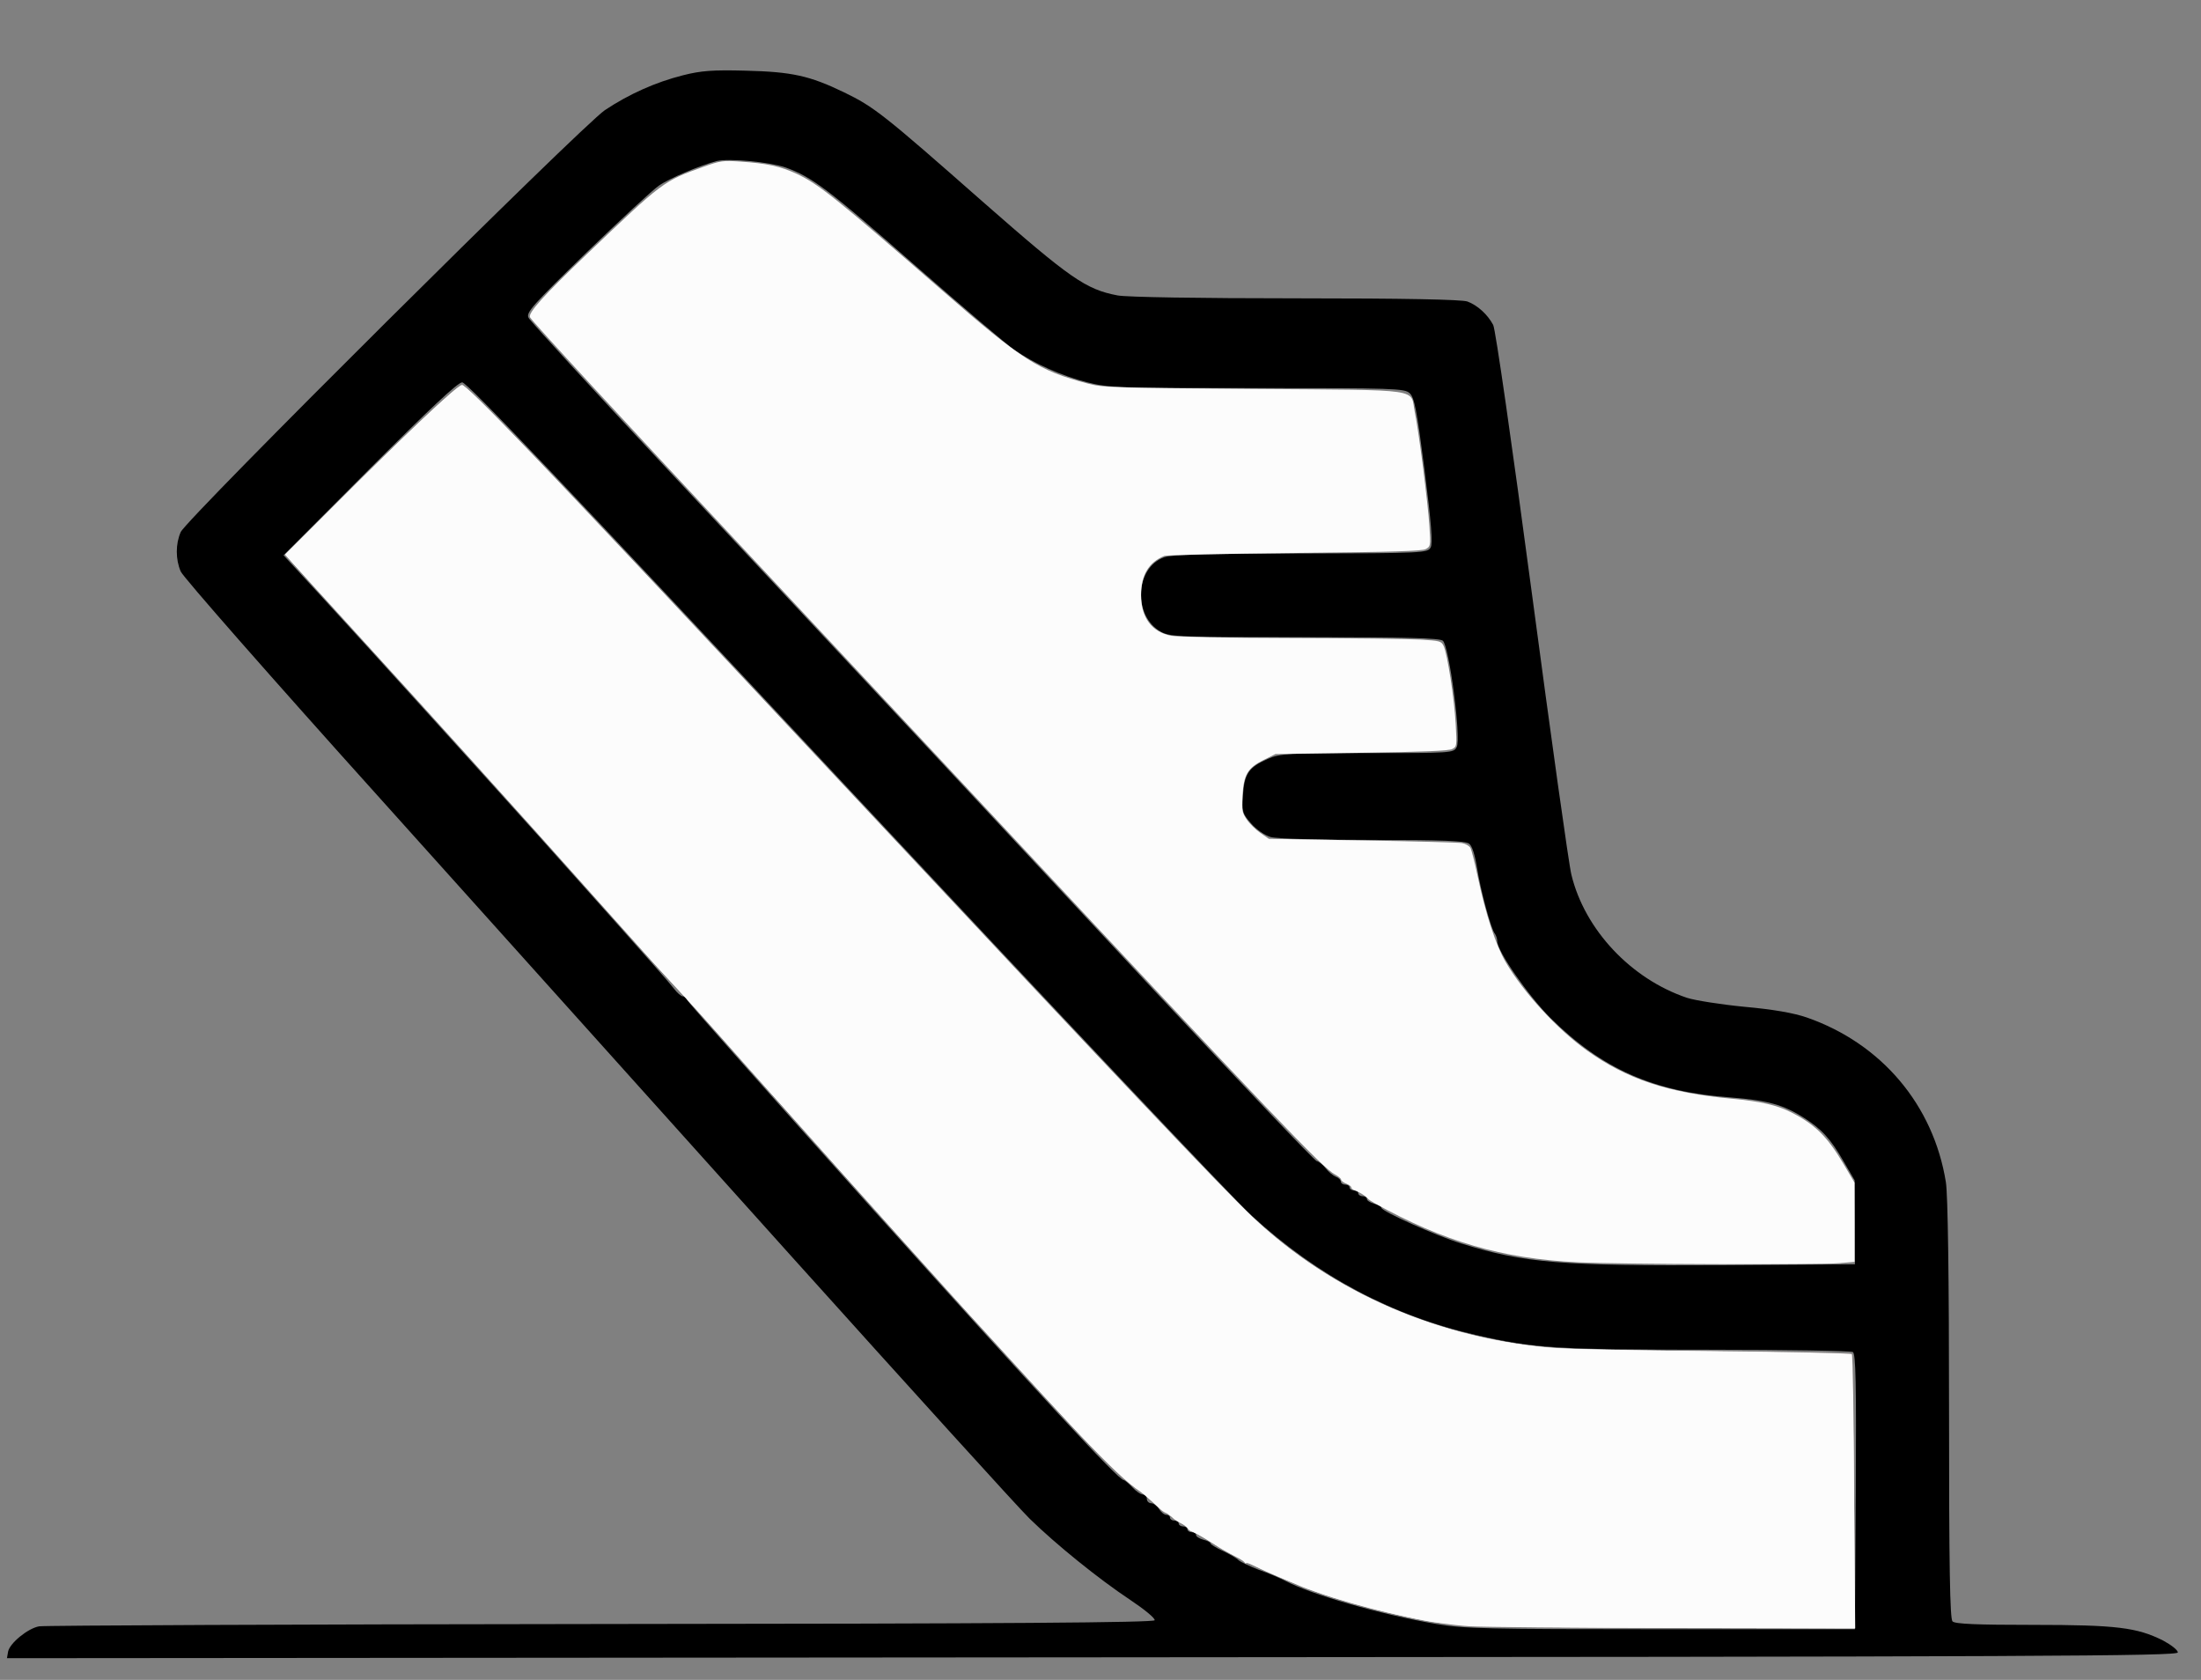
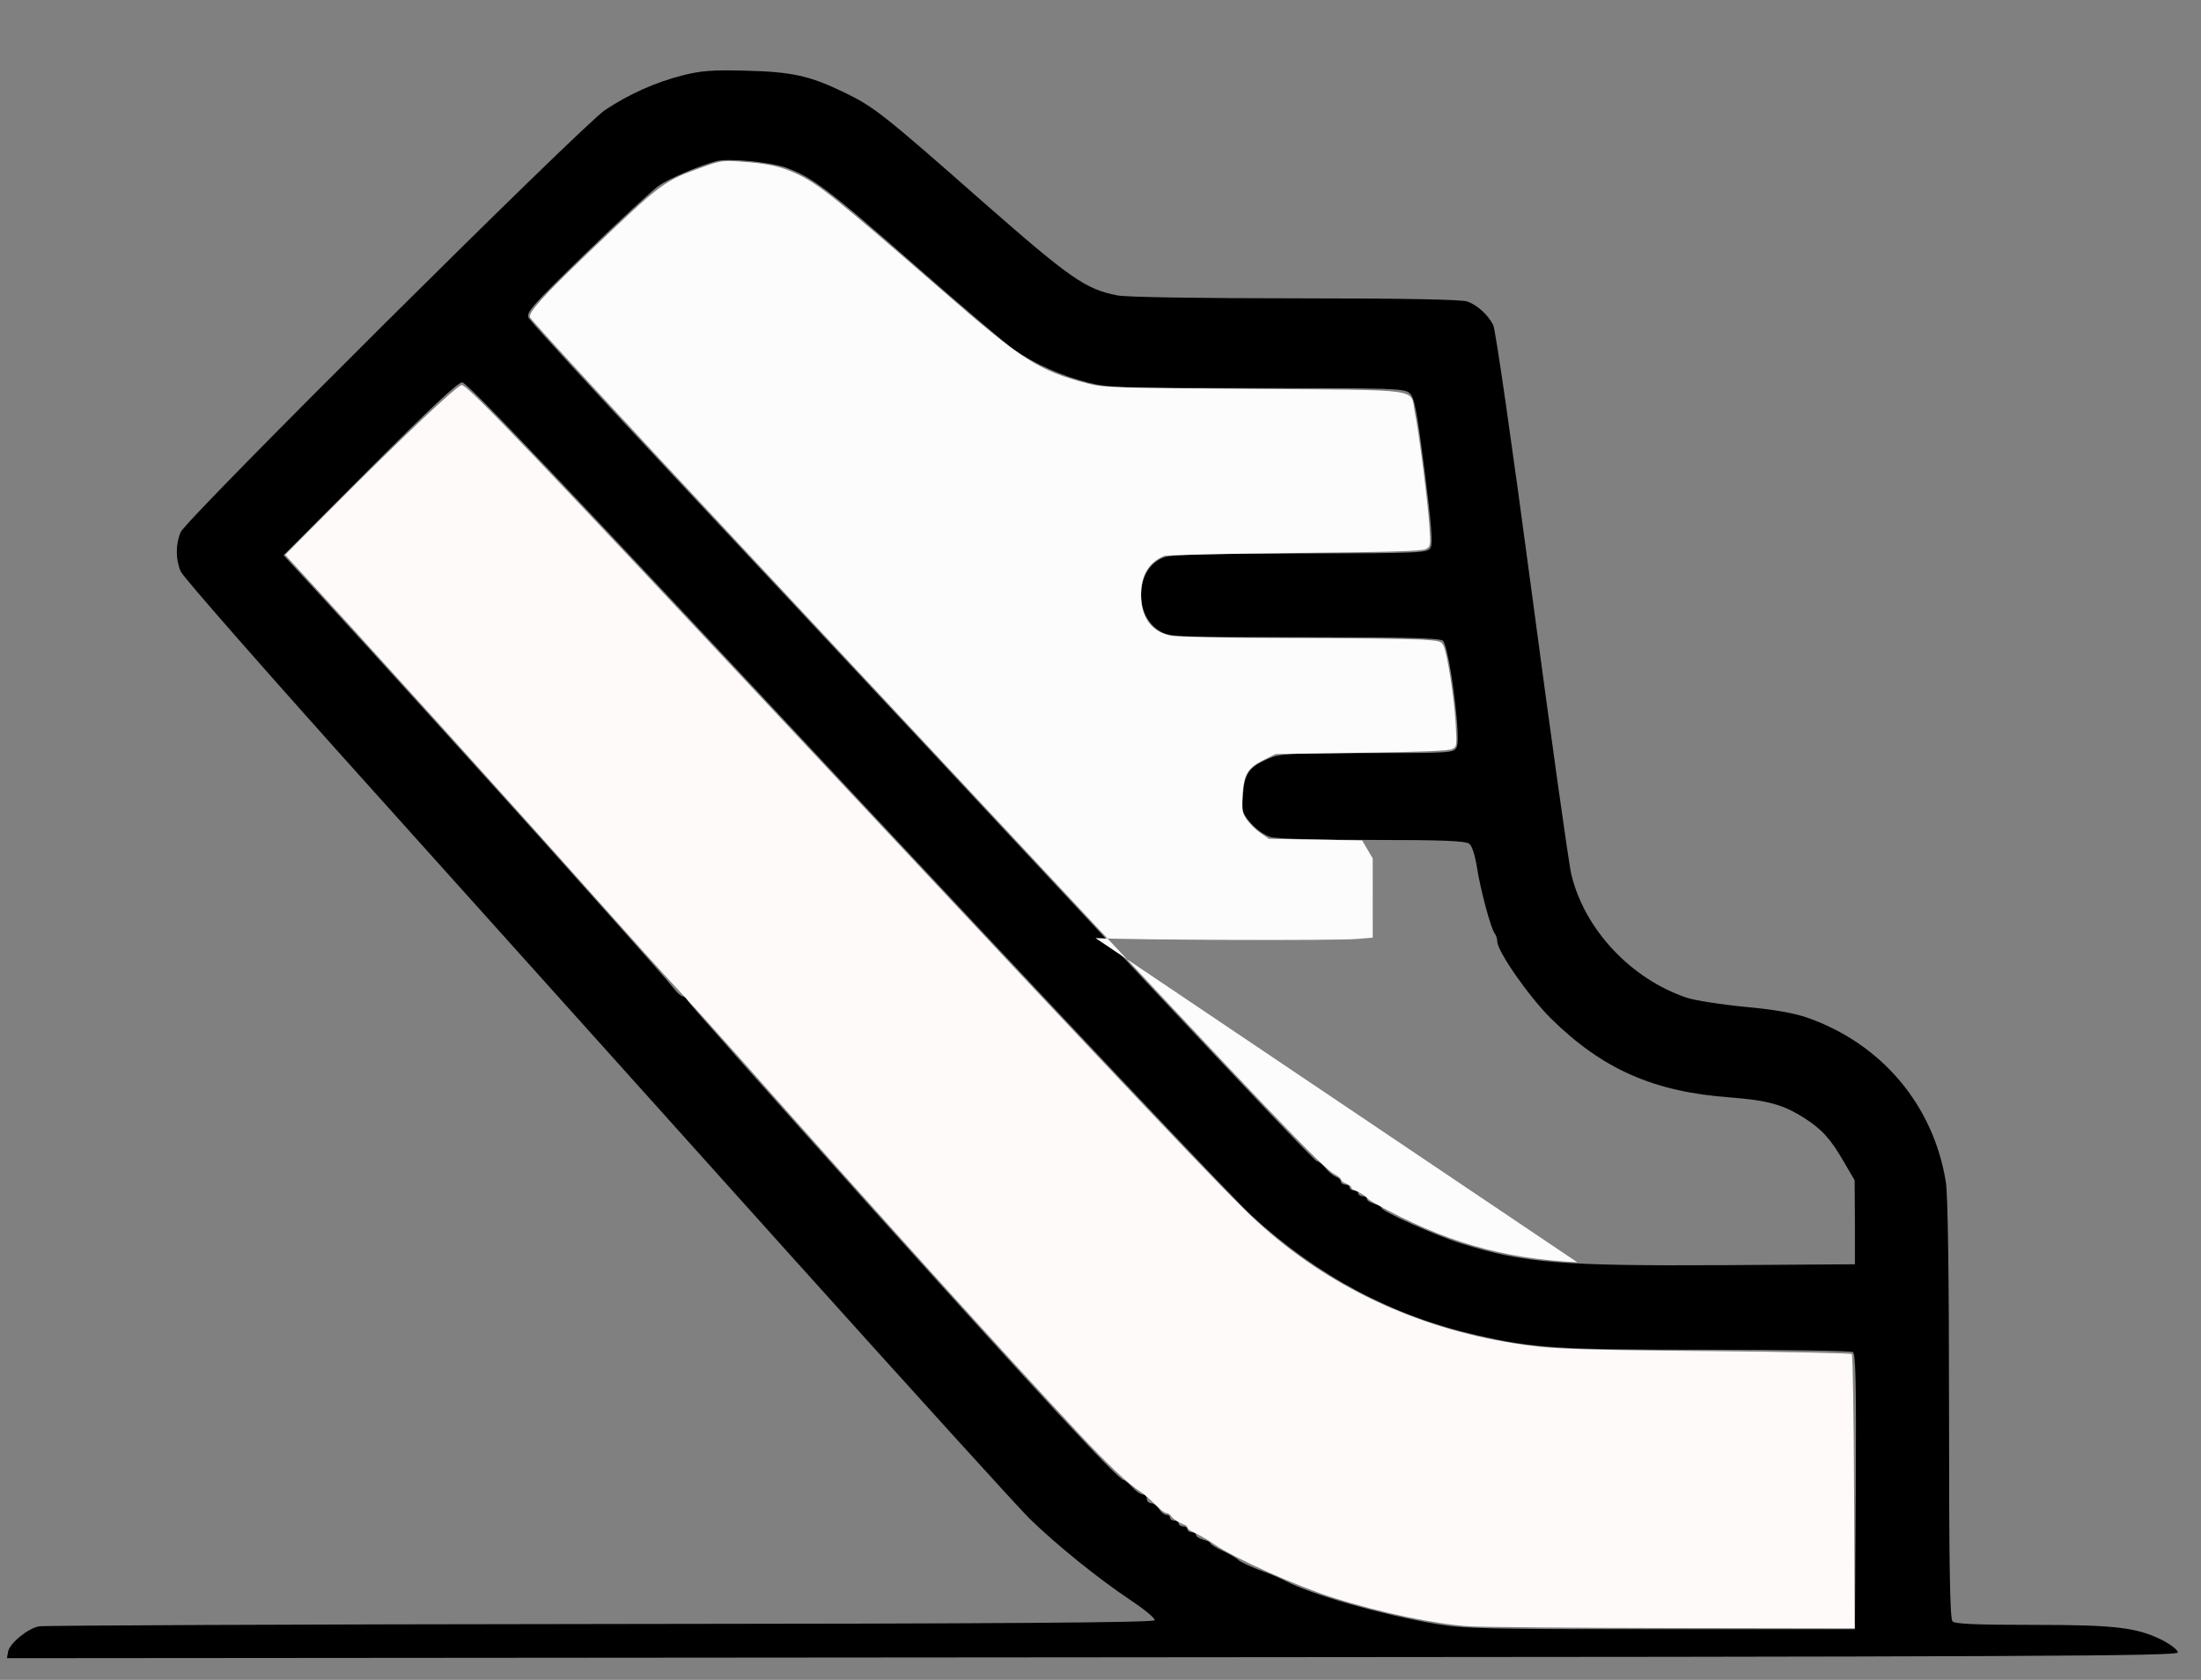
<svg xmlns="http://www.w3.org/2000/svg" xmlns:ns1="http://sodipodi.sourceforge.net/DTD/sodipodi-0.dtd" xmlns:ns2="http://www.inkscape.org/namespaces/inkscape" version="1.0" width="760pt" height="580pt" viewBox="0 0 760 580" preserveAspectRatio="xMidYMid meet" id="svg1" ns1:docname="lenkkari-1.svg" ns2:version="1.3.2 (091e20e, 2023-11-25, custom)">
  <rect x="0" y="0" width="760" height="580" fill="#808080" stroke="none" />
  <defs id="defs1" />
  <path d="m 235.8,26 c -9.5,2.4 -18.6,6.5 -26.9,12 -8.1,5.5 -144.5,141.1 -146.5,145.7 -1.8,4.1 -1.8,9.4 0,13.6 0.7,1.8 31.6,37 68.7,78.2 37.1,41.3 101.2,112.6 142.4,158.5 41.3,45.9 78.2,86.6 82,90.3 9.1,8.9 23.8,20.8 34.8,28.1 4.8,3.2 8.6,6.3 8.4,7 -0.3,0.8 -50.5,1.2 -191.3,1.3 -105,0.1 -192.3,0.5 -193.9,0.8 -3.9,0.7 -10.1,5.8 -10.7,8.7 l -0.4,2.3 374.8,-0.3 C 707.4,572 752,571.8 752,570.5 c 0,-0.8 -2.3,-2.6 -5.1,-4.1 -9,-4.5 -16,-5.4 -44.9,-5.4 -19.3,0 -26.9,-0.3 -27.8,-1.2 -0.9,-0.9 -1.2,-18.6 -1.2,-73.3 0,-45.2 -0.4,-74.4 -1.1,-78.4 -4.3,-26.6 -22.2,-47.8 -48,-56.8 -4.7,-1.6 -11.6,-2.8 -21.6,-3.7 -8.2,-0.8 -17,-2.2 -19.8,-3.1 C 563.2,338 547.2,321 542.6,302 c -0.9,-3.6 -7,-47.2 -13.6,-96.8 -6.9,-51.8 -12.6,-91.5 -13.4,-93 -1.9,-3.6 -5.4,-6.8 -8.9,-8.1 -1.9,-0.7 -21.7,-1.1 -59.1,-1.1 -33.5,0 -58.5,-0.4 -61.7,-1 -11,-2.1 -16.3,-5.8 -46.5,-32.3 C 305,39.4 301.8,36.9 291.5,31.9 c -12,-5.8 -18.1,-7.1 -34,-7.5 -11.4,-0.3 -15.4,0 -21.7,1.6 z m 35.4,31.8 c 9.2,3.3 14.8,7.5 45.3,34.3 16,14 31.1,26.9 33.8,28.7 6.9,4.8 16.1,8.9 25.1,11.2 7.4,1.9 11,2 58.6,2 47,0 50.9,0.1 52.7,1.7 1.7,1.5 2.5,5.7 5.2,26.6 2.3,18.3 2.9,25.3 2.1,26.7 -1,1.9 -2.3,2 -44.8,2.1 -32.4,0 -44.6,0.4 -47.2,1.3 -10.2,3.6 -10.8,20.6 -1,25.8 3.2,1.7 6.8,1.8 49.5,1.8 35.4,0 46.5,0.3 47.7,1.2 2.2,1.8 6.4,33.8 4.8,36.7 -1,2.1 -1.8,2.1 -30.9,2.1 -27.5,0 -30.2,0.2 -34.3,2 -6.6,2.9 -8.1,5.1 -8.6,12.4 -0.4,5.9 -0.2,6.5 2.8,9.9 1.8,2.1 4.7,4.1 6.8,4.7 2.2,0.6 16.9,1 35.3,1 23.7,0 31.9,0.3 33.2,1.3 1,0.7 2,3.9 2.7,8.2 1.2,7.8 4.9,21.5 6.2,22.9 0.4,0.6 0.8,1.7 0.8,2.6 0,3.4 10.7,18.8 18.4,26.5 17.8,17.6 35.6,25.5 62.1,27.4 12.9,1 18.3,2.5 25.5,7.1 6.1,3.9 9.1,7.2 13.6,15 l 3.8,6.5 0.1,14.5 v 14.5 l -45,0.3 c -56.6,0.3 -69.2,-0.7 -91,-7.5 -8.7,-2.7 -27.5,-11.1 -27.5,-12.3 0,-0.4 -1.1,-1.1 -2.5,-1.4 -1.4,-0.4 -2.5,-1.1 -2.5,-1.6 0,-0.6 -0.7,-1 -1.5,-1 -0.8,0 -1.5,-0.5 -1.5,-1 0,-0.6 -0.7,-1 -1.5,-1 -0.8,0 -1.5,-0.5 -1.5,-1 0,-0.6 -0.7,-1 -1.5,-1 -0.8,0 -1.5,-0.5 -1.5,-1 0,-0.6 -0.8,-1.4 -1.7,-1.7 -1,-0.4 -2.6,-1.7 -3.6,-3 -1,-1.3 -2.4,-2.3 -3,-2.4 -0.7,0 -26,-26.7 -56.4,-59.2 -57.6,-61.8 -88.2,-94.6 -167.3,-179.1 -26.1,-27.9 -47.9,-51.7 -48.5,-52.9 -0.9,-1.8 1.3,-4.3 20,-22.5 11.6,-11.2 22.8,-21.6 25,-23.1 3.5,-2.5 14.3,-7 20,-8.5 4.1,-1 18.1,0.3 23.7,2.2 z m 20.7,213.4 c 71.6,76.6 134.7,143.5 140.4,148.6 22.8,20.9 48.6,34.6 77.7,41.2 19.6,4.5 27.8,5 80,5 26.7,0 49.1,0.4 49.8,0.8 1,0.7 1.2,11 1,48.3 l -0.3,47.4 h -67 c -60.2,0 -68.1,-0.2 -77.5,-1.8 -19.3,-3.3 -43.2,-10.2 -52,-14.8 -1.9,-1 -6.1,-2.8 -9.3,-3.9 -3.1,-1.2 -6.3,-2.7 -7,-3.3 -0.6,-0.7 -3.1,-2.1 -5.4,-3.2 -2.4,-1.1 -4.3,-2.3 -4.3,-2.6 0,-0.4 -1.1,-1 -2.5,-1.3 -1.4,-0.4 -2.5,-1.1 -2.5,-1.6 0,-0.6 -0.7,-1 -1.5,-1 -0.8,0 -1.5,-0.5 -1.5,-1 0,-0.6 -0.7,-1 -1.5,-1 -0.8,0 -1.5,-0.5 -1.5,-1 0,-0.6 -0.7,-1 -1.5,-1 -0.8,0 -1.5,-0.5 -1.5,-1 0,-0.6 -0.6,-1 -1.3,-1 -0.7,0 -1.8,-0.9 -2.5,-2 -0.7,-1.1 -1.9,-2 -2.7,-2 -0.8,0 -1.5,-0.7 -1.5,-1.5 0,-0.8 -0.6,-1.5 -1.3,-1.5 -0.8,0 -2.4,-1.1 -3.7,-2.5 -1.3,-1.4 -2.7,-2.5 -3,-2.5 -1.8,0 -29.5,-29.9 -87,-93.9 -34.7,-38.7 -63.4,-71 -63.7,-71.8 -0.3,-0.7 -1,-1.3 -1.5,-1.3 -0.6,0 -2,-1.2 -3.2,-2.8 -1.1,-1.5 -10.2,-11.8 -20.1,-22.9 -9.9,-11.1 -21.6,-24.2 -26,-29.1 -12.3,-13.7 -61.4,-68 -75.8,-83.6 l -12.8,-13.9 29.8,-29.9 c 20.9,-20.9 30.4,-29.8 31.9,-29.8 1.7,0 36.1,36.2 132.3,139.2 z" id="path1" style="display:inline;fill:#000000;stroke:none;stroke-width:0.1;fill-opacity:1" />
  <path style="fill:#fffafa;fill-opacity:1;stroke-width:0.931" d="m 676.55,748.646 c -15.621,-0.944 -41.079,-6.277 -62.733,-13.143 -16.667,-5.284 -45.541,-18.23 -54.523,-24.446 -3.099,-2.145 -7.281,-4.555 -10.469,-6.036 -1.152,-0.535 -2.094,-1.352 -2.094,-1.817 0,-0.465 -0.733,-1.091 -1.629,-1.392 -2.317,-0.778 -5.224,-2.729 -6.095,-4.091 -0.409,-0.64 -1.232,-1.163 -1.828,-1.163 -0.596,0 -1.937,-0.808 -2.978,-1.795 -6.088,-5.771 -7.624,-7.137 -8.971,-7.976 -5.636,-3.512 -14.872,-12.22 -28.93,-27.275 C 460.665,621.35 402.986,557.471 340.689,487.172 330.03,475.144 316.987,460.696 311.705,455.066 306.422,449.436 289.629,430.801 274.387,413.654 239.851,374.805 164.536,291.49 133.664,257.984 l -2.382,-2.585 22.301,-22.394 c 31.941,-32.074 56.986,-55.724 59.011,-55.724 2.74,0 32.296,30.953 166.613,174.489 144.862,154.805 185.378,197.554 199.629,210.635 32.152,29.51 72.881,48.807 118.099,55.955 17.126,2.707 24.504,2.998 92.158,3.63 34.498,0.322 63.071,0.935 63.497,1.361 0.426,0.426 0.888,29.008 1.026,63.514 l 0.252,62.739 -83.076,-0.141 c -45.692,-0.078 -88.101,-0.445 -94.243,-0.816 z" id="path7" transform="scale(0.75)" />
-   <path style="fill:#fcfcfc;fill-opacity:1;stroke-width:0.931" d="m 726.191,581.089 c -34.677,-1.723 -61.46,-9.516 -93.151,-27.102 -1.571,-0.872 -3.102,-1.919 -3.403,-2.327 -0.761,-1.032 -3.948,-3.014 -5.898,-3.669 -0.896,-0.301 -1.629,-0.927 -1.629,-1.392 0,-0.465 -1.047,-1.243 -2.327,-1.73 -1.28,-0.486 -2.327,-1.303 -2.327,-1.814 0,-0.511 -1.279,-1.591 -2.841,-2.399 -5.6,-2.896 -29.098,-27.523 -154.489,-161.913 -38.675,-41.451 -92.456,-99.026 -119.512,-127.945 -52.776,-56.409 -95.424,-102.645 -96.575,-104.698 -1.093,-1.952 6.242,-10.107 26.385,-29.331 34.842,-33.253 35.074,-33.427 53.425,-39.977 7.841,-2.798 8.918,-2.953 16.872,-2.423 12.261,0.818 18.559,2.176 25.936,5.596 10.138,4.699 18.179,11.138 67.004,53.649 37.098,32.301 44.305,36.917 67.004,42.913 7.154,1.89 10.142,1.988 76.517,2.523 79.687,0.643 71.853,-0.501 74.212,10.828 1.847,8.872 6.036,41.713 6.719,52.673 0.546,8.765 0.508,8.997 -1.669,10.193 -1.74,0.956 -14.97,1.354 -60.391,1.816 -31.99,0.326 -59,0.937 -60.024,1.359 -7.184,2.958 -10.649,8.779 -10.682,17.942 -0.036,10.413 4.894,17.099 13.862,18.8 2.932,0.556 25.52,0.992 54.876,1.059 27.441,0.063 54.286,0.377 59.656,0.698 9.322,0.558 9.815,0.692 10.91,2.986 1.717,3.595 4.887,24.108 5.544,35.88 0.567,10.158 0.536,10.386 -1.577,11.517 -1.565,0.837 -13.013,1.313 -41.781,1.734 l -39.626,0.581 -5.574,2.792 c -7.238,3.625 -9.034,6.698 -9.597,16.421 -0.384,6.63 -0.205,7.651 1.892,10.821 1.274,1.925 4.105,4.739 6.291,6.254 l 3.975,2.754 42.919,0.723 c 23.605,0.398 44.274,0.949 45.932,1.225 1.657,0.276 3.43,1.28 3.939,2.232 0.509,0.951 1.974,6.691 3.254,12.756 3.72,17.615 8.416,32.036 12.954,39.78 8.24,14.06 23.753,30.939 37.422,40.717 18.493,13.229 37.318,19.478 66.911,22.213 12.83,1.186 20.454,2.917 26.789,6.086 11.257,5.629 16.936,11.223 24.621,24.246 l 4.879,8.269 0.006,18.243 0.006,18.243 -7.12,0.602 c -9.611,0.812 -102.296,0.502 -120.52,-0.403 z" id="path8" transform="scale(0.75)" />
-   <path style="fill:#fcfcfc;fill-opacity:1;stroke-width:0.931" d="m 686.787,748.601 c -11.26,-0.369 -24.033,-1.306 -28.383,-2.082 -18.763,-3.344 -50.157,-12.043 -60.955,-16.89 -1.536,-0.689 -5.514,-2.371 -8.841,-3.737 -3.327,-1.366 -8.038,-3.504 -10.469,-4.751 -2.431,-1.247 -4.427,-1.949 -4.435,-1.56 -0.008,0.389 -0.322,0.24 -0.698,-0.331 -0.376,-0.571 -2.561,-1.99 -4.856,-3.154 -2.295,-1.164 -7.42,-4.151 -11.39,-6.639 -3.97,-2.488 -7.62,-4.523 -8.112,-4.523 -0.492,0 -1.229,-0.538 -1.639,-1.195 -0.409,-0.657 -3.047,-2.621 -5.863,-4.363 -2.815,-1.743 -7.485,-5.288 -10.377,-7.878 -2.892,-2.59 -7.08,-6.117 -9.306,-7.836 -2.226,-1.719 -7.398,-6.35 -11.492,-10.29 -9.853,-9.482 -19.402,-19.651 -50.253,-53.521 -4.606,-5.057 -8.817,-9.654 -9.356,-10.214 -4.267,-4.435 -64.069,-71.074 -90.219,-100.534 -0.512,-0.577 -3.024,-3.348 -5.584,-6.158 -2.559,-2.81 -7.412,-8.242 -10.785,-12.069 C 321.967,466.121 319.3,463.164 301.496,443.992 300.974,443.429 288.208,429.149 273.129,412.258 237.241,372.059 200.337,331.197 165.211,292.764 149.584,275.667 135.567,260.216 134.061,258.429 l -2.739,-3.249 31.546,-31.273 c 30.41,-30.146 48.07,-46.628 49.964,-46.628 1.368,0 25.086,24.039 55.183,55.931 38.93,41.251 37.032,39.233 58.969,62.722 3.824,4.095 9.525,10.167 12.669,13.494 3.144,3.327 30.797,32.85 61.453,65.608 109.403,116.904 161.088,171.434 175.284,184.931 37.008,35.185 87.194,56.847 140.643,60.707 4.351,0.314 36.344,0.954 71.096,1.421 35.661,0.48 63.556,1.22 64.036,1.7 0.486,0.486 1.09,27.653 1.408,63.33 l 0.557,62.479 -73.434,-0.165 c -40.389,-0.091 -82.647,-0.467 -93.907,-0.837 z" id="path9" transform="scale(0.75)" />
+   <path style="fill:#fcfcfc;fill-opacity:1;stroke-width:0.931" d="m 726.191,581.089 c -34.677,-1.723 -61.46,-9.516 -93.151,-27.102 -1.571,-0.872 -3.102,-1.919 -3.403,-2.327 -0.761,-1.032 -3.948,-3.014 -5.898,-3.669 -0.896,-0.301 -1.629,-0.927 -1.629,-1.392 0,-0.465 -1.047,-1.243 -2.327,-1.73 -1.28,-0.486 -2.327,-1.303 -2.327,-1.814 0,-0.511 -1.279,-1.591 -2.841,-2.399 -5.6,-2.896 -29.098,-27.523 -154.489,-161.913 -38.675,-41.451 -92.456,-99.026 -119.512,-127.945 -52.776,-56.409 -95.424,-102.645 -96.575,-104.698 -1.093,-1.952 6.242,-10.107 26.385,-29.331 34.842,-33.253 35.074,-33.427 53.425,-39.977 7.841,-2.798 8.918,-2.953 16.872,-2.423 12.261,0.818 18.559,2.176 25.936,5.596 10.138,4.699 18.179,11.138 67.004,53.649 37.098,32.301 44.305,36.917 67.004,42.913 7.154,1.89 10.142,1.988 76.517,2.523 79.687,0.643 71.853,-0.501 74.212,10.828 1.847,8.872 6.036,41.713 6.719,52.673 0.546,8.765 0.508,8.997 -1.669,10.193 -1.74,0.956 -14.97,1.354 -60.391,1.816 -31.99,0.326 -59,0.937 -60.024,1.359 -7.184,2.958 -10.649,8.779 -10.682,17.942 -0.036,10.413 4.894,17.099 13.862,18.8 2.932,0.556 25.52,0.992 54.876,1.059 27.441,0.063 54.286,0.377 59.656,0.698 9.322,0.558 9.815,0.692 10.91,2.986 1.717,3.595 4.887,24.108 5.544,35.88 0.567,10.158 0.536,10.386 -1.577,11.517 -1.565,0.837 -13.013,1.313 -41.781,1.734 l -39.626,0.581 -5.574,2.792 c -7.238,3.625 -9.034,6.698 -9.597,16.421 -0.384,6.63 -0.205,7.651 1.892,10.821 1.274,1.925 4.105,4.739 6.291,6.254 l 3.975,2.754 42.919,0.723 l 4.879,8.269 0.006,18.243 0.006,18.243 -7.12,0.602 c -9.611,0.812 -102.296,0.502 -120.52,-0.403 z" id="path8" transform="scale(0.75)" />
</svg>